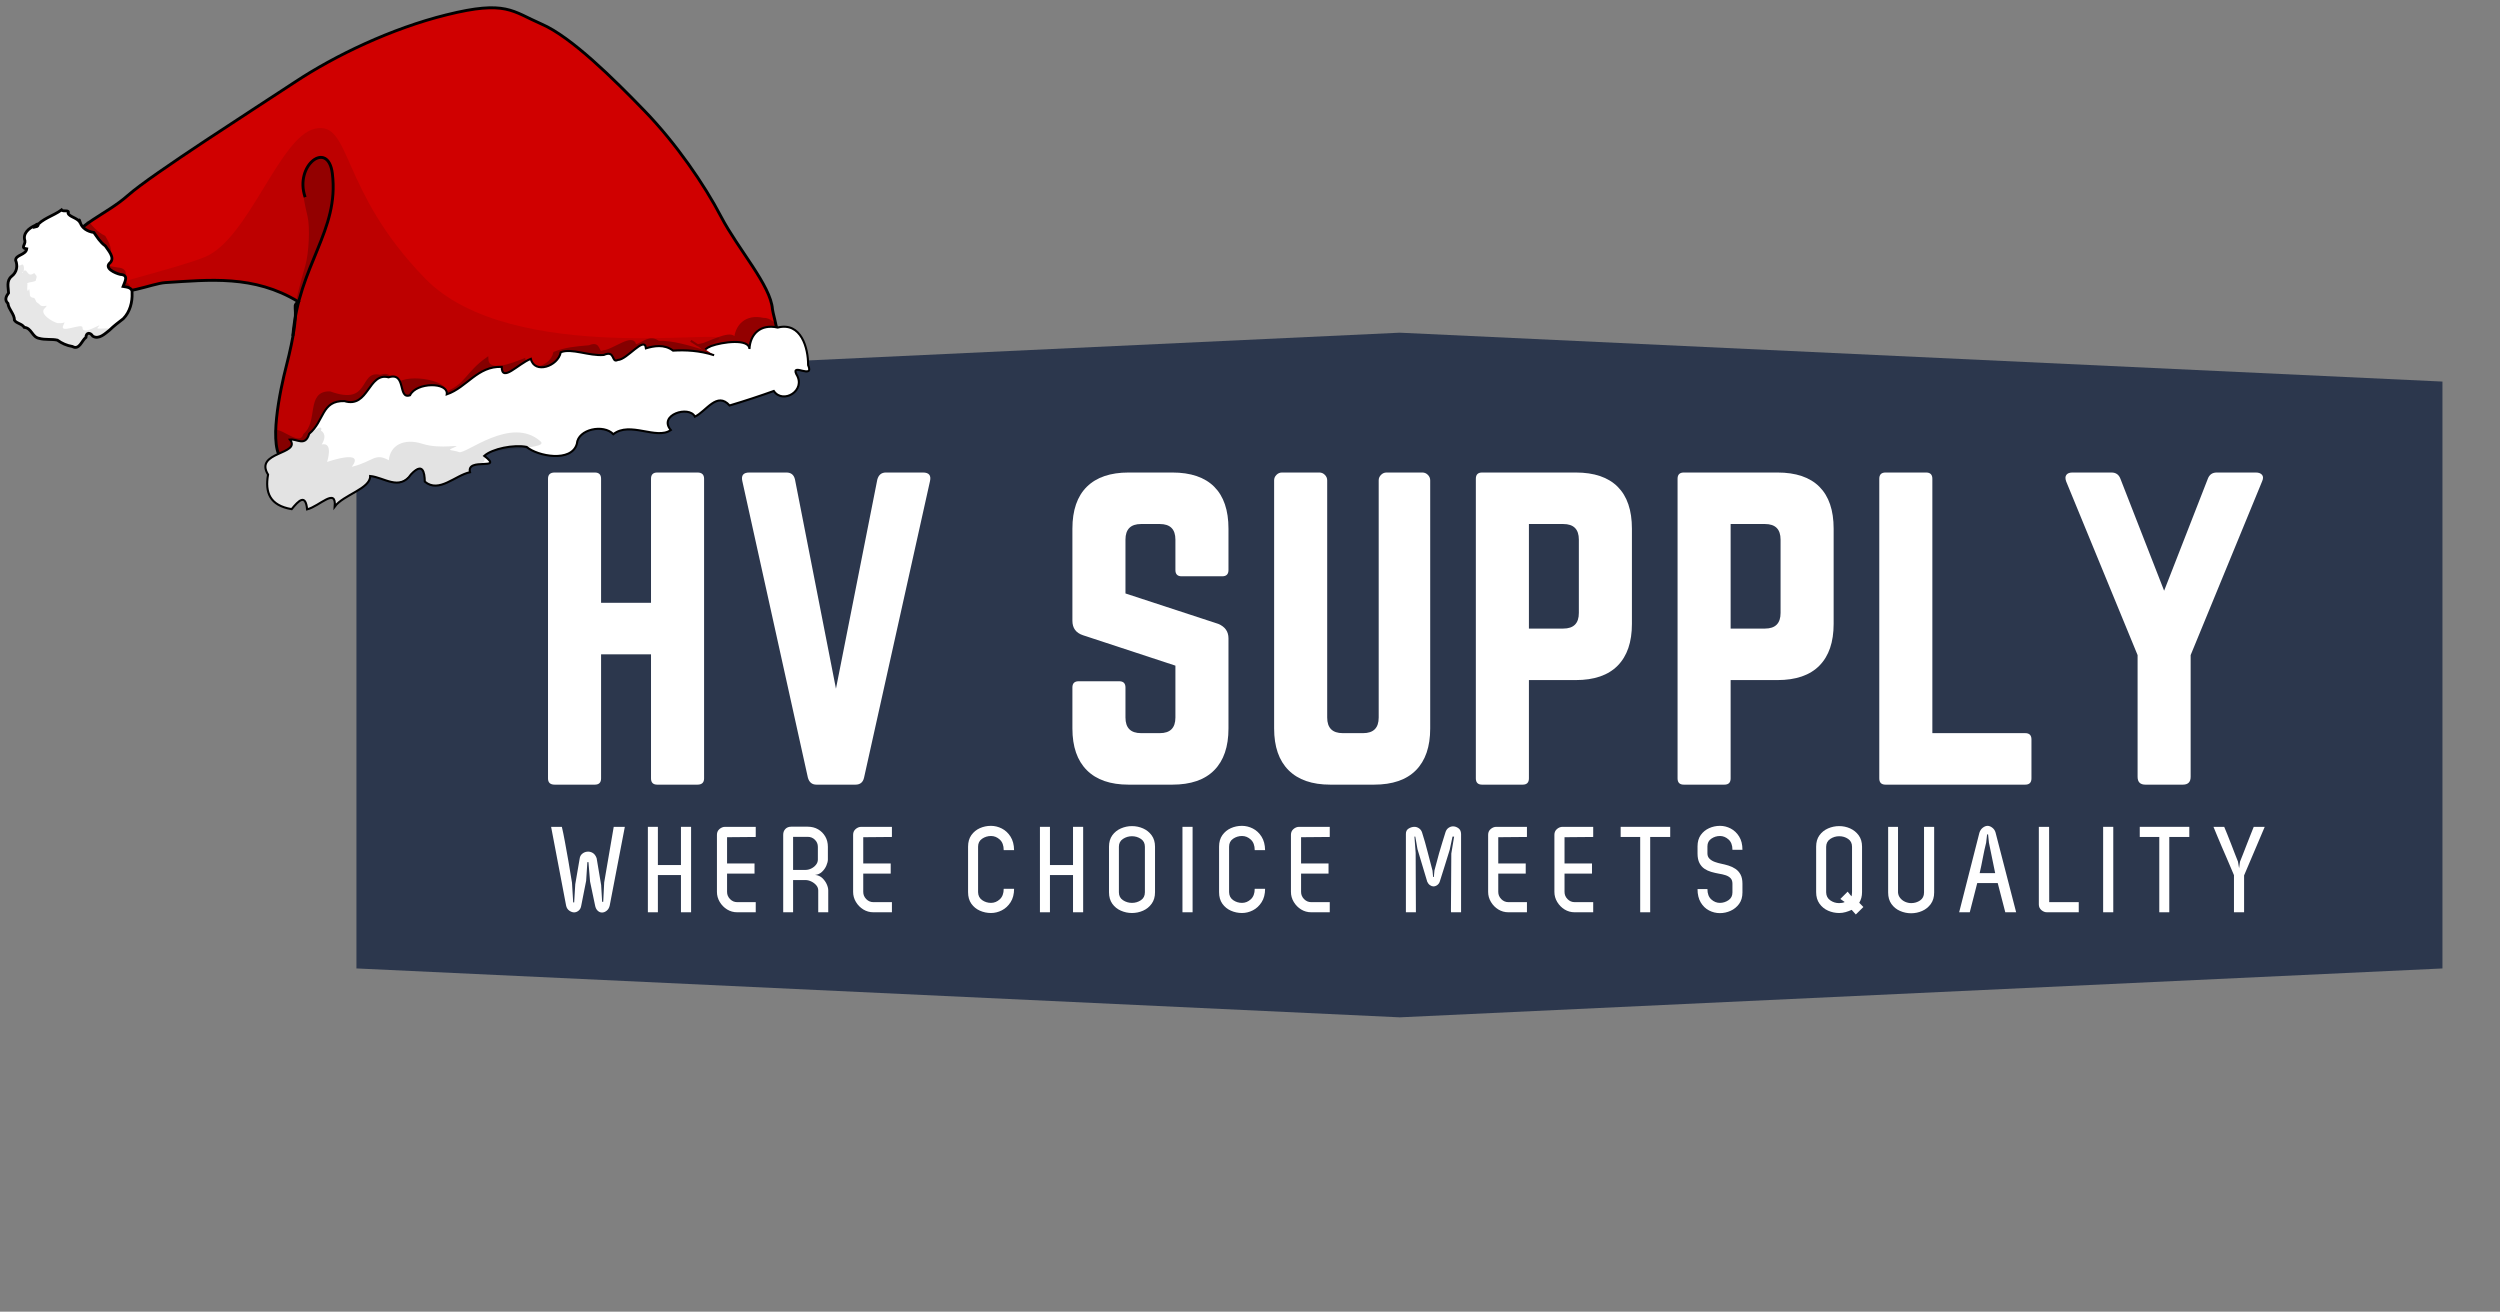
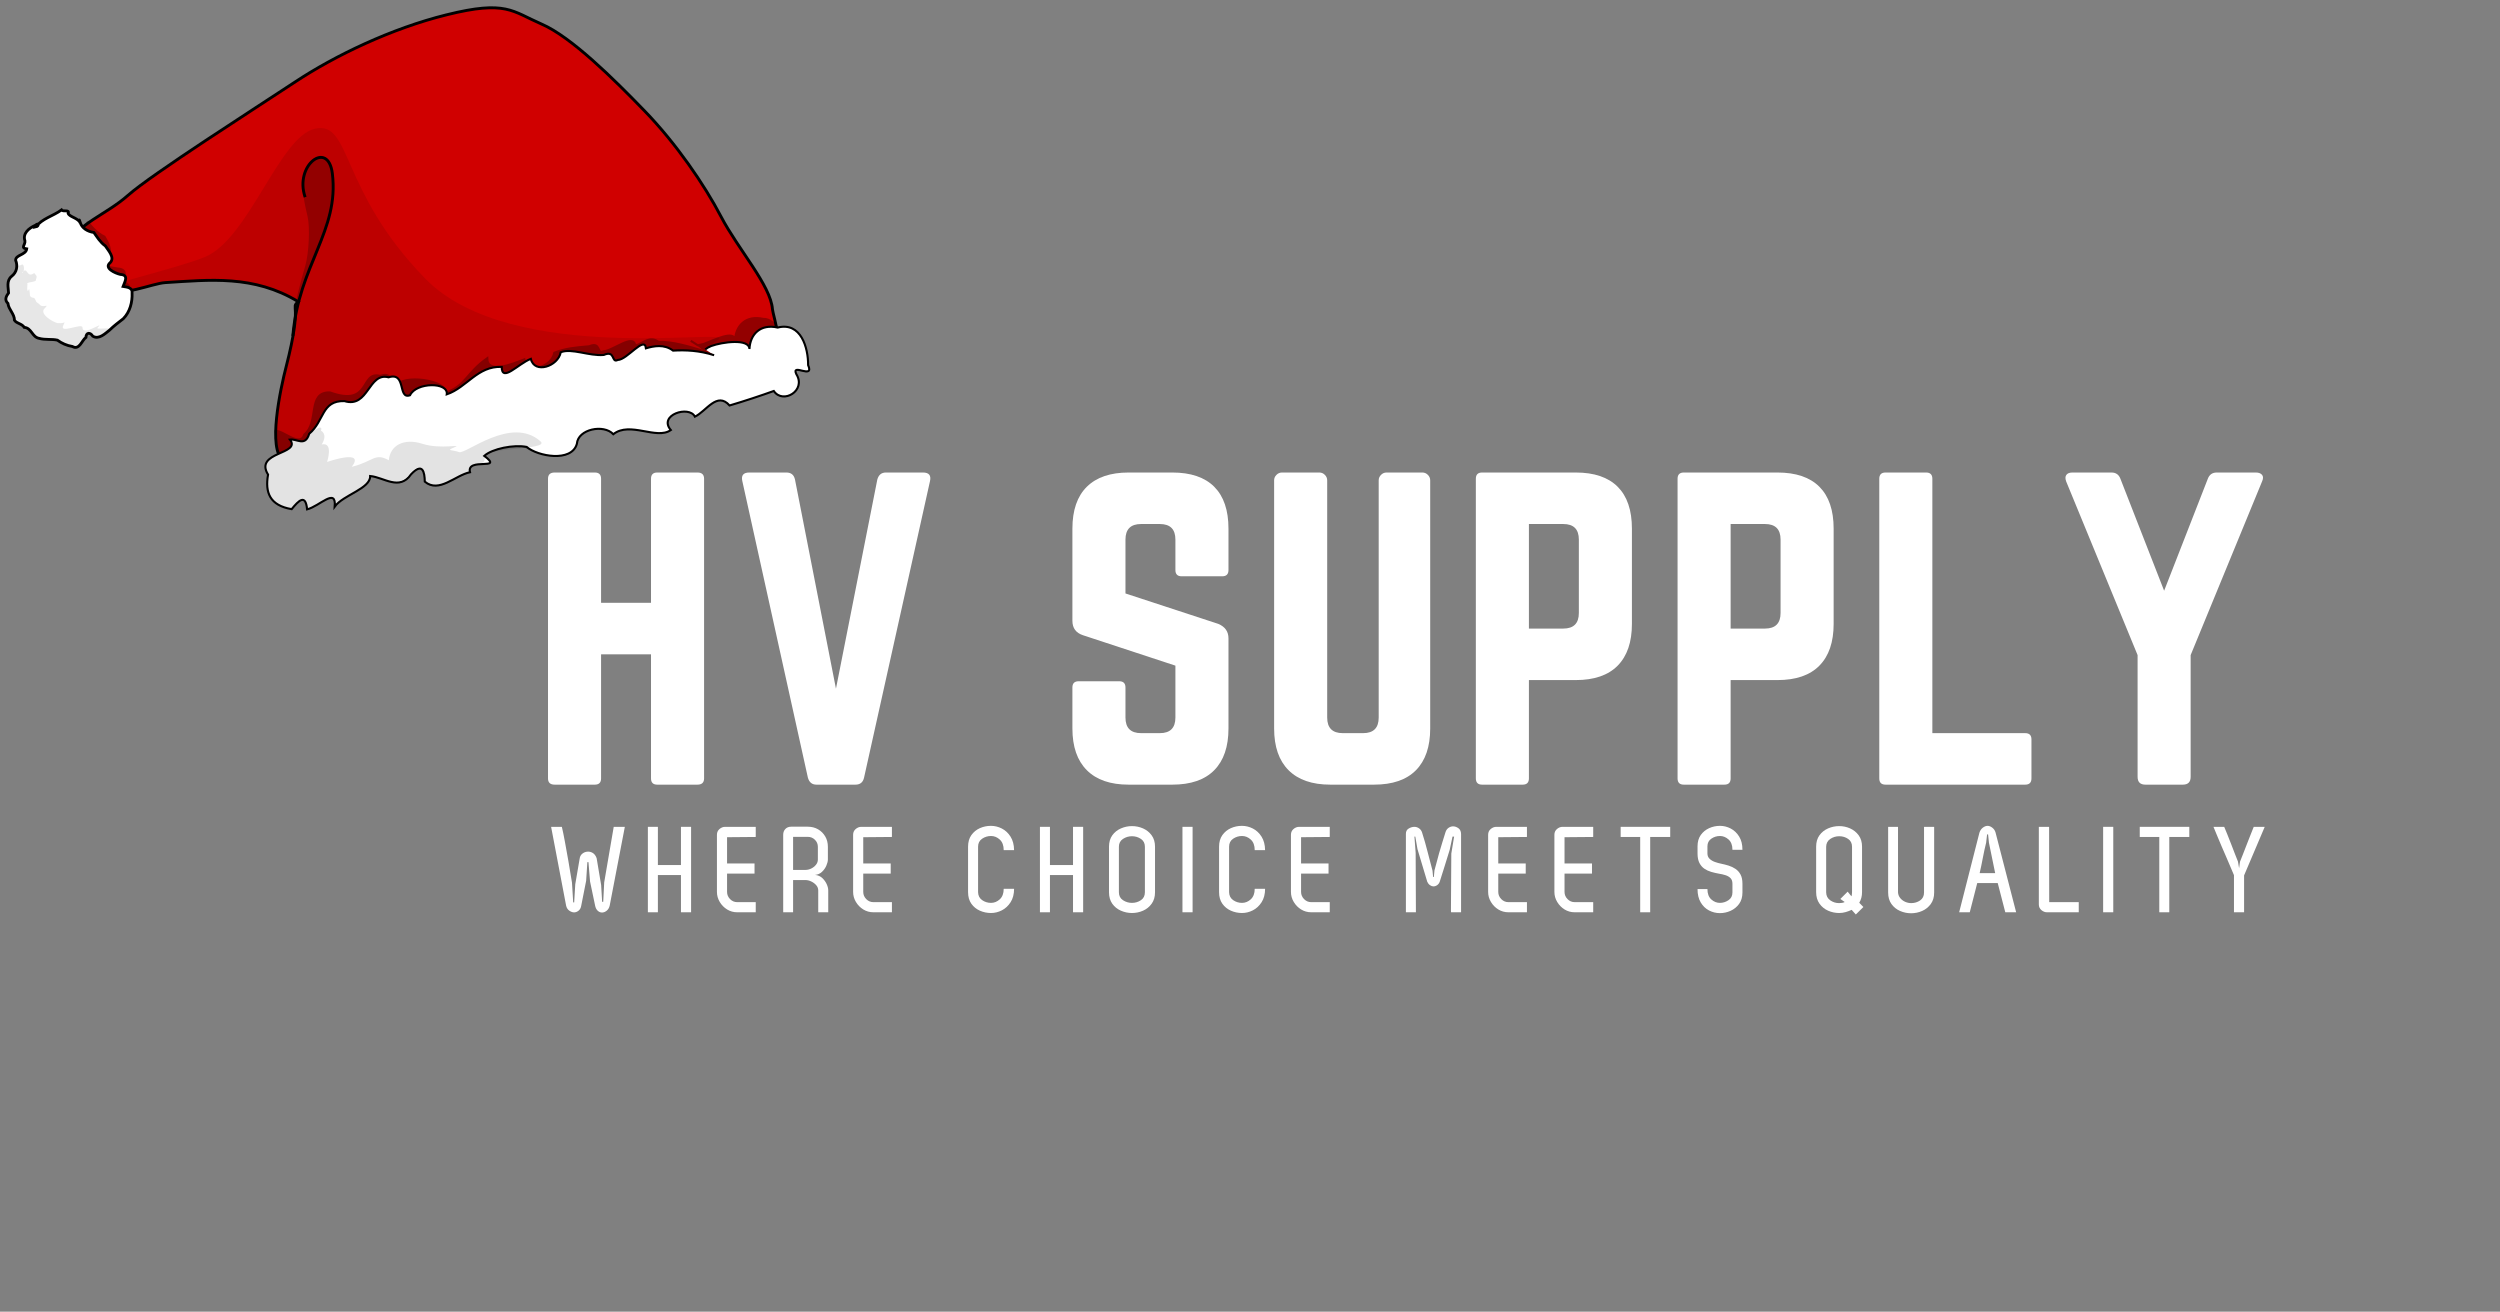
<svg xmlns="http://www.w3.org/2000/svg" width="2695" zoomAndPan="magnify" viewBox="0 0 2021.25 1060.5" height="1414" preserveAspectRatio="xMidYMid meet" version="1.0">
  <rect x="0" y="0" width="2021.25" height="1060.5" fill="#808080" stroke="none" />
  <defs>
    <filter x="0%" y="0%" width="100%" height="100%" id="644c09c00c">
      <feColorMatrix values="0 0 0 0 1 0 0 0 0 1 0 0 0 0 1 0 0 0 1 0" color-interpolation-filters="sRGB" />
    </filter>
    <g />
    <clipPath id="af525f9c4a">
-       <path d="M 288.176 268.98 L 1975 268.98 L 1975 822.512 L 288.176 822.512 Z M 288.176 268.98 " clip-rule="nonzero" />
-     </clipPath>
+       </clipPath>
    <clipPath id="2165dc3c08">
      <path d="M 288.176 308.516 L 1131.656 268.98 L 1975.137 308.516 L 1975.137 782.977 L 1131.656 822.512 L 288.176 782.977 Z M 288.176 308.516 " clip-rule="nonzero" />
    </clipPath>
    <mask id="226bb2605a">
      <g filter="url(#644c09c00c)">
        <rect x="-202.125" width="2425.5" fill="#000000" y="-106.05" height="1272.6" fill-opacity="0.27" />
      </g>
    </mask>
    <clipPath id="88e8108ec4">
      <path d="M 0.52 0 L 62.891 0 L 62.891 67.887 L 0.52 67.887 Z M 0.52 0 " clip-rule="nonzero" />
    </clipPath>
    <clipPath id="2afc60b5f7">
      <rect x="0" width="63" y="0" height="68" />
    </clipPath>
    <mask id="f8000e2a1a">
      <g filter="url(#644c09c00c)">
        <rect x="-202.125" width="2425.5" fill="#000000" y="-106.05" height="1272.6" fill-opacity="0.294" />
      </g>
    </mask>
    <clipPath id="8367e8070c">
      <path d="M 0 0.922 L 432.035 0.922 L 432.035 159.246 L 0 159.246 Z M 0 0.922 " clip-rule="nonzero" />
    </clipPath>
    <clipPath id="7a6be13574">
      <rect x="0" width="433" y="0" height="160" />
    </clipPath>
    <clipPath id="cf16bdff42">
      <path d="M 205 254 L 660.539 254 L 660.539 413.055 L 205 413.055 Z M 205 254 " clip-rule="nonzero" />
    </clipPath>
    <clipPath id="adc7ab991e">
      <path d="M 0.102 156 L 120 156 L 120 294 L 0.102 294 Z M 0.102 156 " clip-rule="nonzero" />
    </clipPath>
  </defs>
  <g clip-path="url(#af525f9c4a)">
    <g clip-path="url(#2165dc3c08)">
      <path fill="#2c374d" d="M 288.176 268.98 L 1974.723 268.98 L 1974.723 822.512 L 288.176 822.512 Z M 288.176 268.98 " fill-opacity="1" fill-rule="nonzero" />
    </g>
  </g>
  <g fill="#ffffff" fill-opacity="1">
    <g transform="translate(427.297, 634.389)">
      <g>
        <path d="M 99.047 -147 L 99.047 -247.312 C 99.047 -250.676 100.727 -252.359 104.094 -252.359 L 136.594 -252.359 C 140.164 -252.359 141.953 -250.676 141.953 -247.312 L 141.953 -5.047 C 141.953 -1.68 140.164 0 136.594 0 L 104.094 0 C 100.727 0 99.047 -1.68 99.047 -5.047 L 99.047 -105.359 L 58.672 -105.359 L 58.672 -5.047 C 58.672 -1.68 56.988 0 53.625 0 L 21.141 0 C 17.555 0 15.766 -1.68 15.766 -5.047 L 15.766 -247.312 C 15.766 -250.676 17.555 -252.359 21.141 -252.359 L 53.625 -252.359 C 56.988 -252.359 58.672 -250.676 58.672 -247.312 L 58.672 -147 Z M 99.047 -147 " />
      </g>
    </g>
  </g>
  <g fill="#ffffff" fill-opacity="1">
    <g transform="translate(590.388, 634.389)">
      <g>
        <path d="M 125.859 -252.359 L 155.828 -252.359 C 160.672 -252.359 162.566 -250.047 161.516 -245.422 L 108.203 -5.672 C 107.359 -1.891 105.047 0 101.266 0 L 69.719 0 C 66.145 0 63.832 -1.891 62.781 -5.672 L 9.781 -245.422 C 8.727 -250.047 10.617 -252.359 15.453 -252.359 L 45.422 -252.359 C 49.211 -252.359 51.523 -250.469 52.359 -246.688 L 85.484 -77.594 L 118.922 -246.688 C 119.973 -250.469 122.285 -252.359 125.859 -252.359 Z M 125.859 -252.359 " />
      </g>
    </g>
  </g>
  <g fill="#ffffff" fill-opacity="1">
    <g transform="translate(767.044, 634.389)">
      <g />
    </g>
  </g>
  <g fill="#ffffff" fill-opacity="1">
    <g transform="translate(851.271, 634.389)">
      <g>
        <path d="M 61.203 -252.359 L 96.531 -252.359 C 111.457 -252.359 122.758 -248.52 130.438 -240.844 C 138.113 -233.164 141.953 -221.863 141.953 -206.938 L 141.953 -173.5 C 141.953 -170.133 140.27 -168.453 136.906 -168.453 L 104.094 -168.453 C 100.727 -168.453 99.047 -170.133 99.047 -173.5 L 99.047 -198.109 C 99.047 -206.516 94.844 -210.719 86.438 -210.719 L 71.297 -210.719 C 62.879 -210.719 58.672 -206.516 58.672 -198.109 L 58.672 -154.578 L 133.75 -129.969 C 139.219 -127.656 141.953 -123.766 141.953 -118.297 L 141.953 -45.422 C 141.953 -30.703 138.113 -19.453 130.438 -11.672 C 122.758 -3.891 111.457 0 96.531 0 L 61.203 0 C 46.473 0 35.219 -3.891 27.438 -11.672 C 19.656 -19.453 15.766 -30.703 15.766 -45.422 L 15.766 -78.547 C 15.766 -81.91 17.445 -83.594 20.812 -83.594 L 53.625 -83.594 C 56.988 -83.594 58.672 -81.91 58.672 -78.547 L 58.672 -54.266 C 58.672 -45.848 62.879 -41.641 71.297 -41.641 L 86.438 -41.641 C 94.844 -41.641 99.047 -45.848 99.047 -54.266 L 99.047 -96.219 L 24.297 -120.812 C 18.609 -122.707 15.766 -126.598 15.766 -132.484 L 15.766 -206.938 C 15.766 -221.863 19.656 -233.164 27.438 -240.844 C 35.219 -248.52 46.473 -252.359 61.203 -252.359 Z M 61.203 -252.359 " />
      </g>
    </g>
  </g>
  <g fill="#ffffff" fill-opacity="1">
    <g transform="translate(1014.363, 634.389)">
      <g>
        <path d="M 106.625 -252.359 L 135.641 -252.359 C 137.328 -252.359 138.801 -251.727 140.062 -250.469 C 141.32 -249.207 141.953 -247.734 141.953 -246.047 L 141.953 -45.422 C 141.953 -30.703 138.113 -19.453 130.438 -11.672 C 122.758 -3.891 111.457 0 96.531 0 L 61.203 0 C 46.473 0 35.219 -3.891 27.438 -11.672 C 19.656 -19.453 15.766 -30.703 15.766 -45.422 L 15.766 -246.047 C 15.766 -247.734 16.395 -249.207 17.656 -250.469 C 18.926 -251.727 20.398 -252.359 22.078 -252.359 L 52.359 -252.359 C 54.047 -252.359 55.52 -251.727 56.781 -250.469 C 58.039 -249.207 58.672 -247.734 58.672 -246.047 L 58.672 -54.266 C 58.672 -45.848 62.879 -41.641 71.297 -41.641 L 87.703 -41.641 C 96.109 -41.641 100.312 -45.848 100.312 -54.266 L 100.312 -246.047 C 100.312 -247.734 100.941 -249.207 102.203 -250.469 C 103.461 -251.727 104.938 -252.359 106.625 -252.359 Z M 106.625 -252.359 " />
      </g>
    </g>
  </g>
  <g fill="#ffffff" fill-opacity="1">
    <g transform="translate(1177.454, 634.389)">
      <g>
        <path d="M 15.766 -5.047 L 15.766 -247.312 C 15.766 -250.676 17.445 -252.359 20.812 -252.359 L 96.531 -252.359 C 111.457 -252.359 122.758 -248.52 130.438 -240.844 C 138.113 -233.164 141.953 -221.863 141.953 -206.938 L 141.953 -129.969 C 141.953 -115.25 138.113 -104 130.438 -96.219 C 122.758 -88.438 111.457 -84.547 96.531 -84.547 L 58.672 -84.547 L 58.672 -5.047 C 58.672 -1.68 56.988 0 53.625 0 L 20.812 0 C 17.445 0 15.766 -1.68 15.766 -5.047 Z M 58.672 -126.188 L 86.438 -126.188 C 94.844 -126.188 99.047 -130.391 99.047 -138.797 L 99.047 -198.109 C 99.047 -206.516 94.844 -210.719 86.438 -210.719 L 58.672 -210.719 Z M 58.672 -126.188 " />
      </g>
    </g>
  </g>
  <g fill="#ffffff" fill-opacity="1">
    <g transform="translate(1340.545, 634.389)">
      <g>
        <path d="M 15.766 -5.047 L 15.766 -247.312 C 15.766 -250.676 17.445 -252.359 20.812 -252.359 L 96.531 -252.359 C 111.457 -252.359 122.758 -248.52 130.438 -240.844 C 138.113 -233.164 141.953 -221.863 141.953 -206.938 L 141.953 -129.969 C 141.953 -115.25 138.113 -104 130.438 -96.219 C 122.758 -88.438 111.457 -84.547 96.531 -84.547 L 58.672 -84.547 L 58.672 -5.047 C 58.672 -1.68 56.988 0 53.625 0 L 20.812 0 C 17.445 0 15.766 -1.68 15.766 -5.047 Z M 58.672 -126.188 L 86.438 -126.188 C 94.844 -126.188 99.047 -130.391 99.047 -138.797 L 99.047 -198.109 C 99.047 -206.516 94.844 -210.719 86.438 -210.719 L 58.672 -210.719 Z M 58.672 -126.188 " />
      </g>
    </g>
  </g>
  <g fill="#ffffff" fill-opacity="1">
    <g transform="translate(1503.637, 634.389)">
      <g>
        <path d="M 58.672 -41.641 L 58.672 -247.312 C 58.672 -250.676 56.988 -252.359 53.625 -252.359 L 20.812 -252.359 C 17.445 -252.359 15.766 -250.676 15.766 -247.312 L 15.766 -5.047 C 15.766 -1.68 17.445 0 20.812 0 L 133.75 0 C 137.113 0 138.797 -1.68 138.797 -5.047 L 138.797 -36.594 C 138.797 -39.957 137.113 -41.641 133.75 -41.641 Z M 58.672 -41.641 " />
      </g>
    </g>
  </g>
  <g fill="#ffffff" fill-opacity="1">
    <g transform="translate(1663.574, 634.389)">
      <g>
        <path d="M 128.703 -252.359 L 160.25 -252.359 C 162.562 -252.359 164.242 -251.727 165.297 -250.469 C 166.348 -249.207 166.348 -247.422 165.297 -245.109 L 107.562 -104.734 L 107.562 -6.312 C 107.562 -2.102 105.461 0 101.266 0 L 70.984 0 C 66.773 0 64.672 -2.102 64.672 -6.312 L 64.672 -104.734 L 6.938 -245.109 C 6.094 -247.422 6.145 -249.207 7.094 -250.469 C 8.039 -251.727 9.672 -252.359 11.984 -252.359 L 43.531 -252.359 C 47.102 -252.359 49.52 -250.676 50.781 -247.312 L 86.125 -156.781 L 121.453 -247.312 C 122.711 -250.676 125.129 -252.359 128.703 -252.359 Z M 128.703 -252.359 " />
      </g>
    </g>
  </g>
  <path stroke-linecap="butt" transform="matrix(2.821, 0, 0, 2.821, -441.217, -126.964)" fill-opacity="1" fill="#d00000" fill-rule="evenodd" stroke-linejoin="miter" d="M 284.411 49.246 C 268.619 53.155 252.432 60.929 241.045 68.453 C 229.658 75.981 199.916 94.944 193.123 100.955 C 186.54 106.781 178.762 108.813 175.359 115.992 C 174.047 118.761 184.26 127.113 186.261 127.98 C 191.454 130.23 199.918 126.24 203.782 126.002 C 216.317 125.229 229.164 123.728 241.861 131.456 C 239.511 133.59 243.242 131.293 238.44 150 C 236.746 156.598 233.046 173.713 237.594 176.979 C 242.111 180.223 244.87 167.575 249.359 169.512 C 249.356 169.515 249.357 169.522 249.356 169.525 C 249.356 169.527 249.355 169.536 249.353 169.539 C 249.355 169.54 249.351 169.55 249.352 169.551 C 249.353 169.552 249.363 169.554 249.366 169.554 C 249.38 169.558 249.409 169.557 249.438 169.552 C 249.446 169.557 249.457 169.554 249.465 169.558 C 249.497 169.572 249.526 169.587 249.558 169.602 L 249.585 169.537 C 251.71 169.043 268.278 162.479 283.401 165.119 C 291.928 166.606 305.526 162.435 313.349 160.26 C 325.755 156.808 343.171 153.69 354.219 153.512 C 362.359 153.381 369.723 149.236 377.552 148.754 C 382.172 148.469 377.888 135.074 377.793 133.659 C 377.334 126.86 367.921 116.411 363.074 107.125 C 358.227 97.839 350.103 86.052 341.156 76.809 C 332.208 67.566 320.138 55.597 311.639 51.914 C 303.14 48.231 301.55 45.003 284.411 49.245 Z M 284.411 49.246 " stroke="#000000" stroke-width="0.833" stroke-opacity="1" stroke-miterlimit="4" />
  <path fill="#0e0000" d="M 254.762 104.035 C 225.852 110.336 201.094 193.43 165.465 207.875 C 142.16 217.324 78.656 231.68 84.301 234.125 C 98.953 240.477 122.836 229.215 133.734 228.543 C 169.105 226.363 205.352 222.129 241.176 243.934 C 234.547 249.953 245.074 243.473 231.523 296.254 C 226.746 314.867 216.305 363.156 229.133 372.371 C 241.879 381.523 249.664 345.84 262.332 351.305 C 262.324 351.312 262.328 351.332 262.324 351.34 C 262.32 351.348 262.316 351.371 262.316 351.379 C 262.316 351.383 262.309 351.41 262.309 351.418 C 262.312 351.418 262.344 351.422 262.348 351.422 C 262.387 351.434 262.473 351.43 262.555 351.418 C 262.578 351.43 262.609 351.422 262.633 351.434 C 262.723 351.473 262.805 351.52 262.895 351.559 L 262.969 351.375 C 268.965 349.98 315.707 331.461 358.383 338.91 C 382.438 343.105 420.805 331.34 442.879 325.199 C 477.883 315.461 527.02 306.664 558.191 306.16 C 581.156 305.793 601.934 294.102 624.027 292.738 C 637.062 291.934 543.027 299.184 580.504 274.805 C 597.129 263.992 414.043 297.344 343.754 225.215 C 274.152 153.793 284.367 97.59 254.762 104.035 Z M 254.762 104.035 " fill-opacity="0.101" fill-rule="evenodd" />
  <g mask="url(#226bb2605a)">
    <g transform="matrix(1, 0, 0, 1, 49, 172)">
      <g clip-path="url(#2afc60b5f7)">
        <path fill="#000000" d="M 7.523 19.434 C 13.152 22.789 50.965 65.801 55.434 62.789 C 55.973 58.039 51.562 56.172 48.461 55.629 C 52.613 50.879 53.395 45.918 46.188 45.488 C 38.195 44.223 29.473 43.332 38.051 35.602 C 42.012 31.266 37.785 23.574 35.352 19.66 C 28.965 16.555 24.148 10.941 21.531 7.121 " fill-opacity="1" fill-rule="evenodd" />
        <g clip-path="url(#88e8108ec4)">
          <path stroke-linecap="butt" transform="matrix(2.821, 0, 0, 2.821, -490.217, -298.964)" fill="none" stroke-linejoin="miter" d="M 176.41 112.85 C 178.405 114.039 191.807 129.284 193.391 128.217 C 193.582 126.533 192.019 125.871 190.919 125.679 C 192.391 123.995 192.668 122.237 190.114 122.085 C 187.281 121.636 184.19 121.321 187.23 118.581 C 188.634 117.044 187.136 114.318 186.273 112.93 C 184.01 111.83 182.302 109.84 181.375 108.486 " stroke="#000000" stroke-width="0.83" stroke-opacity="1" stroke-miterlimit="4" />
        </g>
      </g>
    </g>
  </g>
  <g mask="url(#f8000e2a1a)">
    <g transform="matrix(1, 0, 0, 1, 216, 250)">
      <g clip-path="url(#7a6be13574)">
        <path fill="#000000" d="M 353.723 34.059 C 341.91 30.293 327.086 25.941 316.641 26.52 C 309.465 21.07 303.957 27.785 297.742 29.574 C 296.699 19.082 279.488 34.012 271.91 34.098 C 266.527 36.875 270.238 25.828 260.598 30.031 C 248.617 31.047 241.203 31.789 232.312 35.25 C 230.18 46.676 210.988 53.109 208.117 40.59 C 197.656 44.684 178.199 52.625 178.074 39.672 C 161.324 51.355 160.789 61.914 144.438 67.555 C 145.887 57.441 108.969 52 103.938 62.613 C 93.805 66.281 106.043 49.324 91.402 53.984 C 74.91 49.672 84.512 79.559 50.887 67.34 C 32.164 66.797 42.531 91.18 30.176 101.395 C 26.887 112.133 12.602 97.652 6.824 98.457 C 8.168 115.461 12.227 109.695 7.961 121.266 C 5.418 135.762 2.016 143.02 19.746 146.039 C 25.488 139.047 19.457 142.004 20.742 154.902 C 30.98 152.223 44.441 136.879 43.059 152.648 C 50.008 143.133 72 138.172 71.727 127.926 C 82.859 128.977 95.355 140.156 104.754 126.566 C 114.188 116.523 127.75 111.867 127.895 119.621 C 139.363 129.258 140.512 127.305 152.434 124.852 C 149.363 112.43 180.34 124 163.984 111.633 C 170.48 105.781 188.062 102.363 198.223 104.395 C 207.215 116.164 234.605 117.141 238.863 101.902 C 239.758 89.922 260.559 85.82 268.336 94.105 C 281.859 83.441 303.191 98.938 314.832 90.766 C 304.371 78.555 329.617 70.574 334.328 79.938 C 343.594 75.465 352.211 59.371 362.344 70.895 C 374 67.477 388.227 62.73 398.086 59.168 C 405.488 70.141 424.641 58.855 416.336 45.578 C 411.844 36.094 431.098 50.246 425.855 38.215 C 419.895 25.27 411.52 7.281 401.258 7.879 C 387.285 4.738 379 13.219 378.422 25.219 C 378.246 16.461 361.738 24.996 353.078 28.172 L 348.332 29.188 L 342.66 25.59 " fill-opacity="1" fill-rule="evenodd" />
        <g clip-path="url(#8367e8070c)">
          <path stroke-linecap="butt" transform="matrix(2.821, 0, 0, 2.821, -657.217, -376.964)" fill="none" stroke-linejoin="miter" d="M 358.299 145.679 C 354.113 144.345 348.859 142.802 345.157 143.007 C 342.613 141.076 340.661 143.456 338.459 144.09 C 338.089 140.371 331.989 145.663 329.303 145.693 C 327.395 146.678 328.711 142.762 325.294 144.252 C 321.048 144.612 318.42 144.875 315.269 146.102 C 314.513 150.151 307.711 152.432 306.694 147.994 C 302.986 149.445 296.09 152.26 296.046 147.669 C 290.109 151.81 289.919 155.552 284.124 157.552 C 284.638 153.967 271.553 152.038 269.77 155.8 C 266.179 157.1 270.516 151.09 265.327 152.742 C 259.482 151.213 262.885 161.806 250.968 157.475 C 244.332 157.283 248.006 165.925 243.627 169.545 C 242.461 173.351 237.398 168.219 235.351 168.504 C 235.827 174.531 237.266 172.488 235.754 176.588 C 234.852 181.726 233.647 184.299 239.931 185.369 C 241.966 182.891 239.828 183.939 240.284 188.51 C 243.912 187.561 248.683 182.122 248.193 187.711 C 250.656 184.339 258.451 182.581 258.354 178.949 C 262.299 179.321 266.728 183.284 270.059 178.467 C 273.403 174.908 278.21 173.257 278.261 176.006 C 282.326 179.421 282.733 178.729 286.958 177.859 C 285.87 173.457 296.849 177.558 291.052 173.174 C 293.354 171.1 299.586 169.889 303.187 170.609 C 306.374 174.78 316.082 175.126 317.591 169.725 C 317.908 165.479 325.28 164.025 328.036 166.962 C 332.829 163.182 340.39 168.675 344.516 165.778 C 340.808 161.45 349.756 158.622 351.425 161.94 C 354.709 160.355 357.764 154.651 361.355 158.735 C 365.486 157.524 370.528 155.842 374.023 154.579 C 376.646 158.468 383.434 154.468 380.491 149.762 C 378.899 146.401 385.723 151.417 383.865 147.153 C 381.752 142.564 378.784 136.189 375.147 136.401 C 370.195 135.287 367.258 138.293 367.053 142.546 C 366.991 139.442 361.14 142.467 358.071 143.593 L 356.389 143.953 L 354.379 142.678 " stroke="#000000" stroke-width="0.601" stroke-opacity="1" stroke-miterlimit="4" />
        </g>
      </g>
    </g>
  </g>
  <path fill="#ffffff" d="M 577.539 287.25 C 565.727 283.48 554.777 282.949 544.332 283.531 C 537.156 278.082 528.641 279.867 522.426 281.656 C 521.383 271.16 507.184 291.023 499.602 291.109 C 494.219 293.887 497.93 282.836 488.293 287.039 C 476.309 288.059 462.418 281.375 453.527 284.836 C 451.391 296.262 432.203 302.699 429.332 290.176 C 418.867 294.27 405.895 309.637 405.766 296.684 C 386.129 295.91 377.719 313.273 361.363 318.91 C 362.812 308.797 336.66 309.012 331.629 319.625 C 321.496 323.293 328.934 300.461 314.293 305.125 C 297.805 300.812 298.254 330.359 278.578 324.352 C 259.859 323.809 262.473 340.547 250.117 350.758 C 246.824 361.5 240.297 354.664 234.516 355.465 C 244.027 367.605 205.352 365.078 216.832 383.801 C 214.289 398.293 218.18 408.711 235.91 411.73 C 241.652 404.738 247.152 399.012 248.434 411.914 C 258.676 409.23 272.133 393.891 270.754 409.656 C 277.699 400.141 299.695 395.184 299.418 384.934 C 310.551 385.984 323.047 397.168 332.445 383.574 C 341.883 373.535 343.441 381.727 343.582 389.48 C 355.051 399.117 368.203 384.312 380.129 381.863 C 377.059 369.441 408.035 381.008 391.676 368.641 C 398.176 362.789 415.758 359.371 425.918 361.406 C 434.836 369.012 462.301 374.148 466.559 358.914 C 467.453 346.93 488.254 342.832 496.031 351.117 C 509.555 340.453 530.887 355.949 542.523 347.773 C 532.062 335.562 557.309 327.586 562.023 336.945 C 571.289 332.473 579.906 316.383 590.039 327.902 C 601.691 324.488 615.922 319.738 625.781 316.18 C 633.18 327.148 652.336 315.863 644.031 302.586 C 639.539 293.105 658.793 307.258 653.551 295.223 C 653.668 281.453 647.902 260.148 628.953 264.887 C 614.98 261.75 606.695 270.227 606.117 282.227 C 605.938 273.473 583.879 276.633 575.219 279.809 L 572.383 281.156 L 570.355 282.602 " fill-opacity="1" fill-rule="evenodd" />
  <g clip-path="url(#cf16bdff42)">
    <path stroke-linecap="butt" transform="matrix(2.821, 0, 0, 2.821, -441.217, -126.964)" fill="none" stroke-linejoin="miter" d="M 361.07 146.811 C 356.883 145.475 353.002 145.286 349.3 145.493 C 346.757 143.561 343.739 144.194 341.536 144.828 C 341.167 141.108 336.134 148.148 333.447 148.178 C 331.539 149.163 332.854 145.246 329.439 146.736 C 325.191 147.097 320.268 144.728 317.117 145.955 C 316.36 150.005 309.559 152.286 308.542 147.848 C 304.833 149.299 300.235 154.745 300.189 150.154 C 293.23 149.88 290.249 156.034 284.452 158.032 C 284.966 154.447 275.697 154.524 273.914 158.285 C 270.322 159.585 272.958 151.493 267.769 153.146 C 261.926 151.618 262.085 162.09 255.111 159.961 C 248.477 159.768 249.403 165.701 245.024 169.32 C 243.857 173.127 241.544 170.704 239.495 170.988 C 242.866 175.291 229.158 174.395 233.227 181.031 C 232.326 186.168 233.705 189.86 239.989 190.93 C 242.024 188.452 243.973 186.423 244.427 190.996 C 248.057 190.044 252.827 184.607 252.338 190.195 C 254.8 186.823 262.596 185.066 262.497 181.433 C 266.443 181.805 270.872 185.769 274.203 180.951 C 277.548 177.393 278.1 180.296 278.15 183.044 C 282.215 186.46 286.876 181.213 291.103 180.345 C 290.015 175.942 300.994 180.041 295.196 175.658 C 297.499 173.584 303.731 172.373 307.332 173.094 C 310.492 175.79 320.227 177.61 321.736 172.211 C 322.053 167.963 329.425 166.511 332.181 169.447 C 336.974 165.667 344.535 171.16 348.659 168.262 C 344.952 163.934 353.9 161.107 355.571 164.424 C 358.854 162.839 361.909 157.136 365.5 161.219 C 369.63 160.009 374.673 158.325 378.168 157.064 C 380.79 160.952 387.579 156.952 384.636 152.246 C 383.044 148.886 389.868 153.902 388.01 149.636 C 388.051 144.756 386.008 137.205 379.292 138.884 C 374.34 137.773 371.403 140.777 371.198 145.03 C 371.135 141.927 363.317 143.048 360.247 144.173 L 359.242 144.651 L 358.524 145.163 " stroke="#000000" stroke-width="0.601" stroke-opacity="1" stroke-miterlimit="4" />
  </g>
  <path stroke-linecap="butt" transform="matrix(2.821, 0, 0, 2.821, -441.217, -126.964)" fill="none" stroke-linejoin="miter" d="M 240.329 141.28 C 242.095 120.637 253.696 111.234 251.654 94.723 C 250.447 84.964 240.676 92.361 243.86 101.517 " stroke="#000000" stroke-width="0.833" stroke-opacity="1" stroke-miterlimit="4" />
  <path fill="#000000" d="M 250.051 351.125 C 246.758 361.867 240.23 355.027 234.449 355.832 C 243.961 367.973 205.285 365.445 216.766 384.164 C 214.223 398.66 218.113 409.078 235.844 412.098 C 241.586 405.105 247.082 399.379 248.367 412.277 C 258.605 409.598 272.066 394.254 270.684 410.023 C 277.633 400.508 299.629 395.547 299.352 385.301 C 310.484 386.352 322.445 395.781 331.844 382.188 C 341.277 372.148 343.371 382.094 343.512 389.848 C 354.984 399.48 368.133 384.68 380.059 382.227 C 376.988 369.805 394.117 380.023 391.605 369.008 C 389.961 361.793 444.953 363.93 437.043 356.871 C 413.41 335.789 376.488 367.555 371.148 365.527 C 365.809 363.5 359.906 364.73 367.367 361.652 C 374.828 358.57 356.676 363.637 341.559 358.809 C 326.441 353.977 315.375 360.082 314.363 372.129 C 302.977 365.762 302.16 372.996 284.418 377.43 C 295.723 362.57 264.441 373.484 264.441 373.484 C 264.441 373.484 269.891 357.188 260.098 359.34 C 265.363 350.832 259.52 348.215 259.52 348.215 C 259.52 348.215 262.402 340.91 250.047 351.125 Z M 250.051 351.125 " fill-opacity="0.112" fill-rule="evenodd" />
  <path fill="#ffffff" d="M 64.48 179.469 C 62.414 176.164 55.984 175.254 55.156 172.449 C 56.594 169.195 50.941 171.559 49.828 169.766 C 43.176 174.664 33.996 176.781 29.066 183.516 C 31.688 183 31.684 179.555 28.82 182.098 C 23.426 184.504 18.215 188.738 20.242 194.777 C 20.734 197.875 16.395 200.543 21.691 201.277 C 21 206.238 12.723 206.027 12.719 210.406 C 14.551 215.184 13.746 220.16 9.387 223.512 C 5.078 227.137 6.855 232.469 7.012 236.871 C 4.844 239.816 3.625 242.555 6.48 245.359 C 7.086 250.422 11.754 253.77 11.789 259.035 C 13.758 261.793 17.699 261.621 19.711 264.742 C 25.598 265.191 26.027 272.578 31.633 273.602 C 36.445 275.016 42.141 274.035 46.48 275.07 C 50.039 277.664 54.121 279.473 58.602 280.199 C 64.23 283.422 66.145 275.402 69.551 272.82 C 69.727 268.781 72.953 268.469 75.113 271.867 C 80.031 274.867 85.125 269.703 88.652 266.973 C 92.098 263.594 95.965 260.668 99.801 257.707 C 105.25 252.176 107.184 244.262 106.879 236.98 C 107.418 232.418 102.703 232.168 99.598 231.645 C 101 227.82 104.535 222.32 97.328 221.91 C 93.195 220.938 83.824 216.785 89.191 212.41 C 93.152 208.246 87.699 202.645 85.27 198.887 C 81.055 195.871 78.609 191.672 75.992 188.008 C 70.922 187.281 66.168 184.508 64.875 179.672 C 63.523 175.832 64.5 178.676 64.93 180.547 " fill-opacity="1" fill-rule="evenodd" />
  <g clip-path="url(#adc7ab991e)">
    <path stroke-linecap="butt" transform="matrix(2.821, 0, 0, 2.821, -441.217, -126.964)" fill="none" stroke-linejoin="miter" d="M 179.23 108.609 C 178.498 107.438 176.219 107.116 175.926 106.122 C 176.435 104.968 174.432 105.806 174.037 105.17 C 171.68 106.907 168.426 107.657 166.679 110.044 C 167.608 109.861 167.606 108.64 166.592 109.541 C 164.68 110.394 162.833 111.895 163.551 114.035 C 163.726 115.133 162.188 116.079 164.065 116.339 C 163.82 118.097 160.886 118.023 160.885 119.575 C 161.534 121.268 161.249 123.032 159.704 124.22 C 158.177 125.505 158.807 127.394 158.862 128.955 C 158.094 129.999 157.662 130.969 158.674 131.963 C 158.888 133.758 160.543 134.944 160.555 136.81 C 161.253 137.788 162.65 137.727 163.363 138.833 C 165.449 138.992 165.602 141.61 167.588 141.973 C 169.294 142.474 171.313 142.127 172.851 142.494 C 174.112 143.413 175.559 144.054 177.147 144.312 C 179.142 145.454 179.82 142.611 181.027 141.696 C 181.09 140.265 182.233 140.154 182.999 141.358 C 184.742 142.422 186.547 140.591 187.797 139.624 C 189.018 138.426 190.389 137.389 191.749 136.34 C 193.68 134.379 194.365 131.574 194.257 128.993 C 194.448 127.376 192.777 127.288 191.677 127.102 C 192.174 125.747 193.427 123.797 190.872 123.652 C 189.408 123.307 186.086 121.836 187.988 120.285 C 189.392 118.809 187.46 116.824 186.598 115.492 C 185.105 114.423 184.238 112.935 183.31 111.636 C 181.513 111.378 179.828 110.395 179.37 108.681 C 178.891 107.32 179.237 108.328 179.39 108.992 " stroke="#000000" stroke-width="0.814" stroke-opacity="1" stroke-miterlimit="4" />
  </g>
  <path fill="#000000" d="M 22.41 230.227 C 19.871 227.422 29.898 228.742 29.07 225.941 C 30.508 222.684 28.785 222.547 27.672 220.758 C 21.023 225.652 22.59 214.055 17.66 220.789 C 20.281 220.273 19.852 211.758 16.988 214.301 C 11.594 216.711 12.738 206.02 12.73 210.398 C 14.562 215.176 13.758 220.152 9.402 223.504 C 5.09 227.129 6.867 232.461 7.023 236.863 C 4.855 239.809 3.637 242.547 6.492 245.355 C 7.098 250.414 11.766 253.762 11.801 259.027 C 13.77 261.785 17.711 261.617 19.727 264.734 C 25.609 265.184 26.039 272.57 31.645 273.594 C 36.457 275.008 42.156 274.027 46.492 275.062 C 50.051 277.656 54.133 279.465 58.613 280.195 C 64.242 283.418 66.156 275.395 69.562 272.812 C 69.738 268.773 72.965 268.461 75.125 271.859 C 80.043 274.859 85.137 269.695 88.664 266.965 C 92.109 263.586 75.43 267.477 79.266 264.516 C 84.715 258.984 66.977 272.234 66.672 264.953 C 67.211 260.395 47.055 270.758 51.324 262.738 C 52.727 258.914 53.762 261.672 46.551 261.262 C 42.418 260.293 31.008 253.43 36.375 249.055 C 40.336 244.891 34.246 249.707 31.816 245.945 C 27.602 242.93 30.293 244.59 27.676 240.926 C 22.605 240.199 24.832 238.336 23.539 233.496 C 21.348 239.172 21.984 228.355 22.41 230.227 Z M 22.41 230.227 " fill-opacity="0.096" fill-rule="evenodd" />
  <path fill="#000000" d="M 240.031 245.238 C 240.031 245.238 260.875 197.453 265.883 178.387 C 270.566 160.551 269.961 133.324 262.945 128.285 C 255.926 123.246 246.695 131.961 245.723 142.281 C 244.75 152.602 243.938 155.203 248.648 174.887 C 250.781 183.812 249.715 204.965 246.812 214.949 C 243.91 224.934 237.574 247.668 240.031 245.238 Z M 240.031 245.238 " fill-opacity="0.223" fill-rule="evenodd" />
  <g fill="#ffffff" fill-opacity="1">
    <g transform="translate(446.853, 737.574)">
      <g>
        <path d="M 23.094 -5.422 C 22.832 -3.648 22.125 -2.285 20.969 -1.328 C 19.82 -0.379 18.586 0.094 17.266 0.094 C 16.086 0.094 14.82 -0.363 13.469 -1.281 C 12.125 -2.207 11.254 -3.555 10.859 -5.328 L -1.281 -69.078 L 7.406 -69.078 C 8.188 -65.785 9.02 -61.723 9.906 -56.891 C 10.801 -52.055 11.742 -46.812 12.734 -41.156 C 13.723 -35.5 14.676 -29.773 15.594 -23.984 L 16.578 -8 L 17.375 -8 L 18.25 -22.703 L 21.812 -43.422 C 22.008 -45.004 22.68 -46.285 23.828 -47.266 C 24.984 -48.254 26.332 -48.832 27.875 -49 C 29.426 -49.164 30.906 -48.836 32.312 -48.016 C 33.727 -47.191 34.801 -45.758 35.531 -43.719 L 39.172 -22 L 39.969 -8.484 L 40.859 -8.484 L 41.641 -24.172 L 49.344 -69.078 L 58.328 -69.078 L 46.094 -5.422 C 45.695 -3.648 44.891 -2.27 43.672 -1.281 C 42.453 -0.289 41.188 0.203 39.875 0.203 C 38.551 0.203 37.363 -0.305 36.312 -1.328 C 35.258 -2.348 34.57 -3.781 34.25 -5.625 L 30.203 -24.875 L 28.922 -40.562 L 28.031 -40.562 L 27.047 -25.469 Z M 23.094 -5.422 " />
      </g>
    </g>
  </g>
  <g fill="#ffffff" fill-opacity="1">
    <g transform="translate(523.804, 737.574)">
      <g>
        <path d="M 26.75 0 L 26.75 -30.094 L 8.094 -30.094 L 8.094 0 L 0 0 L 0 -69.078 L 8.094 -69.078 L 8.094 -38.188 L 26.75 -38.188 L 26.75 -69.078 L 34.938 -69.078 L 34.938 0 Z M 26.75 0 " />
      </g>
    </g>
  </g>
  <g fill="#ffffff" fill-opacity="1">
    <g transform="translate(579.644, 737.574)">
      <g>
        <path d="M 31.375 -60.891 L 8.188 -60.688 L 8.188 -39.469 L 30.391 -39.469 L 30.391 -31.281 L 8.188 -31.281 L 8.188 -16.484 C 8.188 -14.242 8.992 -12.301 10.609 -10.656 C 12.223 -9.008 14.145 -8.188 16.375 -8.188 L 31.375 -8.188 L 31.375 0 L 16.375 0 C 13.414 0 10.703 -0.754 8.234 -2.266 C 5.773 -3.785 3.785 -5.812 2.266 -8.344 C 0.754 -10.875 0 -13.586 0 -16.484 L 0 -62.672 C 0 -64.578 0.688 -66.117 2.062 -67.297 C 3.445 -68.484 4.961 -69.078 6.609 -69.078 L 31.375 -69.078 Z M 31.375 -60.891 " />
      </g>
    </g>
  </g>
  <g fill="#ffffff" fill-opacity="1">
    <g transform="translate(633.215, 737.574)">
      <g>
        <path d="M 0 -62.672 C 0 -64.578 0.586 -66.141 1.766 -67.359 C 2.953 -68.578 4.504 -69.188 6.422 -69.188 L 19.844 -69.188 C 23 -69.188 25.789 -68.477 28.219 -67.062 C 30.656 -65.645 32.582 -63.719 34 -61.281 C 35.414 -58.852 36.125 -56.055 36.125 -52.891 L 36.125 -42.641 C 36.125 -41.254 35.711 -39.609 34.891 -37.703 C 34.066 -35.797 32.879 -34.117 31.328 -32.672 C 29.785 -31.223 27.926 -30.398 25.75 -30.203 C 28.062 -30.004 30.004 -29.164 31.578 -27.688 C 33.16 -26.207 34.363 -24.547 35.188 -22.703 C 36.008 -20.859 36.422 -19.18 36.422 -17.672 L 36.422 0 L 28.328 0 L 28.328 -17.672 C 28.328 -19.242 27.781 -20.656 26.688 -21.906 C 25.602 -23.156 24.27 -24.156 22.688 -24.906 C 21.113 -25.664 19.57 -26.047 18.062 -26.047 L 8 -26.047 L 8 0 L 0 0 Z M 8 -60.984 L 8 -34.25 L 18.062 -34.25 C 19.57 -34.25 21.082 -34.609 22.594 -35.328 C 24.113 -36.055 25.398 -37.062 26.453 -38.344 C 27.504 -39.625 28.031 -41.055 28.031 -42.641 L 28.031 -52.891 C 28.031 -55.129 27.238 -57.035 25.656 -58.609 C 24.082 -60.191 22.145 -60.984 19.844 -60.984 Z M 8 -60.984 " />
      </g>
    </g>
  </g>
  <g fill="#ffffff" fill-opacity="1">
    <g transform="translate(689.745, 737.574)">
      <g>
        <path d="M 31.375 -60.891 L 8.188 -60.688 L 8.188 -39.469 L 30.391 -39.469 L 30.391 -31.281 L 8.188 -31.281 L 8.188 -16.484 C 8.188 -14.242 8.992 -12.301 10.609 -10.656 C 12.223 -9.008 14.145 -8.188 16.375 -8.188 L 31.375 -8.188 L 31.375 0 L 16.375 0 C 13.414 0 10.703 -0.754 8.234 -2.266 C 5.773 -3.785 3.785 -5.812 2.266 -8.344 C 0.754 -10.875 0 -13.586 0 -16.484 L 0 -62.672 C 0 -64.578 0.688 -66.117 2.062 -67.297 C 3.445 -68.484 4.961 -69.078 6.609 -69.078 L 31.375 -69.078 Z M 31.375 -60.891 " />
      </g>
    </g>
  </g>
  <g fill="#ffffff" fill-opacity="1">
    <g transform="translate(743.316, 737.574)">
      <g />
    </g>
  </g>
  <g fill="#ffffff" fill-opacity="1">
    <g transform="translate(782.682, 737.574)">
      <g>
        <path d="M 37.203 -18.953 C 37.203 -14.672 36.266 -11.066 34.391 -8.141 C 32.516 -5.211 30.16 -3.023 27.328 -1.578 C 24.504 -0.129 21.578 0.594 18.547 0.594 C 15.391 0.594 12.395 -0.031 9.562 -1.281 C 6.738 -2.531 4.438 -4.406 2.656 -6.906 C 0.883 -9.406 0 -12.531 0 -16.281 L 0 -53 C 0 -56.75 0.883 -59.875 2.656 -62.375 C 4.438 -64.875 6.723 -66.75 9.516 -68 C 12.316 -69.25 15.297 -69.875 18.453 -69.875 C 21.547 -69.875 24.504 -69.148 27.328 -67.703 C 30.16 -66.254 32.5 -64.066 34.344 -61.141 C 36.188 -58.211 37.141 -54.578 37.203 -50.234 L 28.812 -50.234 C 28.812 -53.984 27.758 -56.828 25.656 -58.766 C 23.551 -60.703 21.18 -61.672 18.547 -61.672 C 15.922 -61.672 13.52 -60.93 11.344 -59.453 C 9.176 -57.973 8.094 -55.82 8.094 -53 L 8.094 -16.281 C 8.156 -13.457 9.254 -11.301 11.391 -9.812 C 13.535 -8.332 15.922 -7.594 18.547 -7.594 C 21.18 -7.594 23.551 -8.562 25.656 -10.5 C 27.758 -12.445 28.812 -15.266 28.812 -18.953 Z M 37.203 -18.953 " />
      </g>
    </g>
  </g>
  <g fill="#ffffff" fill-opacity="1">
    <g transform="translate(840.79, 737.574)">
      <g>
        <path d="M 26.75 0 L 26.75 -30.094 L 8.094 -30.094 L 8.094 0 L 0 0 L 0 -69.078 L 8.094 -69.078 L 8.094 -38.188 L 26.75 -38.188 L 26.75 -69.078 L 34.938 -69.078 L 34.938 0 Z M 26.75 0 " />
      </g>
    </g>
  </g>
  <g fill="#ffffff" fill-opacity="1">
    <g transform="translate(896.63, 737.574)">
      <g>
        <path d="M 0 -53 C 0 -56.676 0.883 -59.75 2.656 -62.219 C 4.438 -64.688 6.758 -66.547 9.625 -67.797 C 12.488 -69.047 15.461 -69.672 18.547 -69.672 C 21.711 -69.672 24.707 -69.047 27.531 -67.797 C 30.363 -66.547 32.68 -64.688 34.484 -62.219 C 36.297 -59.75 37.203 -56.676 37.203 -53 L 37.203 -16.188 C 37.203 -12.5 36.297 -9.406 34.484 -6.906 C 32.68 -4.406 30.363 -2.531 27.531 -1.281 C 24.707 -0.031 21.711 0.594 18.547 0.594 C 15.461 0.594 12.488 -0.031 9.625 -1.281 C 6.758 -2.531 4.438 -4.406 2.656 -6.906 C 0.883 -9.406 0 -12.5 0 -16.188 Z M 8 -16.188 C 8 -13.352 9.098 -11.211 11.297 -9.766 C 13.504 -8.316 15.922 -7.594 18.547 -7.594 C 21.242 -7.594 23.66 -8.316 25.797 -9.766 C 27.941 -11.211 29.016 -13.352 29.016 -16.188 L 29.016 -53 C 29.016 -55.758 27.941 -57.863 25.797 -59.312 C 23.66 -60.758 21.242 -61.484 18.547 -61.484 C 15.922 -61.484 13.504 -60.758 11.297 -59.312 C 9.098 -57.863 8 -55.758 8 -53 Z M 8 -16.188 " />
      </g>
    </g>
  </g>
  <g fill="#ffffff" fill-opacity="1">
    <g transform="translate(955.035, 737.574)">
      <g>
        <path d="M 0.984 0 L 0.984 -69.078 L 9.172 -69.078 L 9.172 0 Z M 0.984 0 " />
      </g>
    </g>
  </g>
  <g fill="#ffffff" fill-opacity="1">
    <g transform="translate(985.621, 737.574)">
      <g>
        <path d="M 37.203 -18.953 C 37.203 -14.672 36.266 -11.066 34.391 -8.141 C 32.516 -5.211 30.16 -3.023 27.328 -1.578 C 24.504 -0.129 21.578 0.594 18.547 0.594 C 15.391 0.594 12.395 -0.031 9.562 -1.281 C 6.738 -2.531 4.438 -4.406 2.656 -6.906 C 0.883 -9.406 0 -12.531 0 -16.281 L 0 -53 C 0 -56.75 0.883 -59.875 2.656 -62.375 C 4.438 -64.875 6.723 -66.75 9.516 -68 C 12.316 -69.25 15.297 -69.875 18.453 -69.875 C 21.547 -69.875 24.504 -69.148 27.328 -67.703 C 30.16 -66.254 32.5 -64.066 34.344 -61.141 C 36.188 -58.211 37.141 -54.578 37.203 -50.234 L 28.812 -50.234 C 28.812 -53.984 27.758 -56.828 25.656 -58.766 C 23.551 -60.703 21.18 -61.672 18.547 -61.672 C 15.922 -61.672 13.52 -60.93 11.344 -59.453 C 9.176 -57.973 8.094 -55.82 8.094 -53 L 8.094 -16.281 C 8.156 -13.457 9.254 -11.301 11.391 -9.812 C 13.535 -8.332 15.922 -7.594 18.547 -7.594 C 21.18 -7.594 23.551 -8.562 25.656 -10.5 C 27.758 -12.445 28.812 -15.266 28.812 -18.953 Z M 37.203 -18.953 " />
      </g>
    </g>
  </g>
  <g fill="#ffffff" fill-opacity="1">
    <g transform="translate(1043.73, 737.574)">
      <g>
        <path d="M 31.375 -60.891 L 8.188 -60.688 L 8.188 -39.469 L 30.391 -39.469 L 30.391 -31.281 L 8.188 -31.281 L 8.188 -16.484 C 8.188 -14.242 8.992 -12.301 10.609 -10.656 C 12.223 -9.008 14.145 -8.188 16.375 -8.188 L 31.375 -8.188 L 31.375 0 L 16.375 0 C 13.414 0 10.703 -0.754 8.234 -2.266 C 5.773 -3.785 3.785 -5.812 2.266 -8.344 C 0.754 -10.875 0 -13.586 0 -16.484 L 0 -62.672 C 0 -64.578 0.688 -66.117 2.062 -67.297 C 3.445 -68.484 4.961 -69.078 6.609 -69.078 L 31.375 -69.078 Z M 31.375 -60.891 " />
      </g>
    </g>
  </g>
  <g fill="#ffffff" fill-opacity="1">
    <g transform="translate(1097.301, 737.574)">
      <g />
    </g>
  </g>
  <g fill="#ffffff" fill-opacity="1">
    <g transform="translate(1136.666, 737.574)">
      <g>
        <path d="M 23.094 -33.844 C 23.75 -36.145 24.375 -38.461 24.969 -40.797 C 25.562 -43.141 26.188 -45.461 26.844 -47.766 C 27.695 -50.66 28.566 -53.57 29.453 -56.5 C 30.348 -59.426 31.223 -62.238 32.078 -64.938 C 32.598 -66.445 33.43 -67.578 34.578 -68.328 C 35.734 -69.086 36.906 -69.469 38.094 -69.469 C 39.602 -69.469 41.051 -68.973 42.438 -67.984 C 43.82 -67.004 44.547 -65.461 44.609 -63.359 L 44.609 0 L 36.516 0 L 36.422 -1.375 L 36.719 -47.469 L 38.984 -61.188 L 37.703 -61.188 L 35.422 -50.531 C 34.109 -46.383 32.758 -42.023 31.375 -37.453 C 30 -32.879 28.656 -28.617 27.344 -24.672 C 26.945 -23.555 26.27 -22.648 25.312 -21.953 C 24.352 -21.266 23.316 -20.922 22.203 -20.922 C 21.348 -20.922 20.441 -21.25 19.484 -21.906 C 18.535 -22.562 17.797 -23.484 17.266 -24.672 L 9.375 -51.016 L 7.594 -61.188 L 6.906 -61.188 L 7.891 -47.969 L 8.094 0 L 0 0 L 0 -63.156 C -0.062 -65.258 0.676 -66.77 2.219 -67.688 C 3.77 -68.613 5.332 -69.078 6.906 -69.078 C 8.219 -69.078 9.445 -68.68 10.594 -67.891 C 11.75 -67.109 12.562 -66.023 13.031 -64.641 C 14.738 -59.305 16.234 -54.086 17.516 -48.984 C 18.797 -43.891 20.129 -38.781 21.516 -33.656 L 22 -28.516 L 22.594 -28.516 Z M 23.094 -33.844 " />
      </g>
    </g>
  </g>
  <g fill="#ffffff" fill-opacity="1">
    <g transform="translate(1203.16, 737.574)">
      <g>
        <path d="M 31.375 -60.891 L 8.188 -60.688 L 8.188 -39.469 L 30.391 -39.469 L 30.391 -31.281 L 8.188 -31.281 L 8.188 -16.484 C 8.188 -14.242 8.992 -12.301 10.609 -10.656 C 12.223 -9.008 14.145 -8.188 16.375 -8.188 L 31.375 -8.188 L 31.375 0 L 16.375 0 C 13.414 0 10.703 -0.754 8.234 -2.266 C 5.773 -3.785 3.785 -5.812 2.266 -8.344 C 0.754 -10.875 0 -13.586 0 -16.484 L 0 -62.672 C 0 -64.578 0.688 -66.117 2.062 -67.297 C 3.445 -68.484 4.961 -69.078 6.609 -69.078 L 31.375 -69.078 Z M 31.375 -60.891 " />
      </g>
    </g>
  </g>
  <g fill="#ffffff" fill-opacity="1">
    <g transform="translate(1256.731, 737.574)">
      <g>
        <path d="M 31.375 -60.891 L 8.188 -60.688 L 8.188 -39.469 L 30.391 -39.469 L 30.391 -31.281 L 8.188 -31.281 L 8.188 -16.484 C 8.188 -14.242 8.992 -12.301 10.609 -10.656 C 12.223 -9.008 14.145 -8.188 16.375 -8.188 L 31.375 -8.188 L 31.375 0 L 16.375 0 C 13.414 0 10.703 -0.754 8.234 -2.266 C 5.773 -3.785 3.785 -5.812 2.266 -8.344 C 0.754 -10.875 0 -13.586 0 -16.484 L 0 -62.672 C 0 -64.578 0.688 -66.117 2.062 -67.297 C 3.445 -68.484 4.961 -69.078 6.609 -69.078 L 31.375 -69.078 Z M 31.375 -60.891 " />
      </g>
    </g>
  </g>
  <g fill="#ffffff" fill-opacity="1">
    <g transform="translate(1310.302, 737.574)">
      <g>
        <path d="M 40.062 -69.078 L 40.062 -60.891 L 23.875 -60.891 L 23.875 0 L 15.797 0 L 15.797 -60.891 L 0 -60.891 L 0 -69.078 Z M 40.062 -69.078 " />
      </g>
    </g>
  </g>
  <g fill="#ffffff" fill-opacity="1">
    <g transform="translate(1372.456, 737.574)">
      <g>
        <path d="M 0 -53.297 C 0 -56.973 0.867 -60.031 2.609 -62.469 C 4.359 -64.906 6.613 -66.75 9.375 -68 C 12.133 -69.25 15.062 -69.875 18.156 -69.875 C 21.188 -69.875 24.082 -69.148 26.844 -67.703 C 29.602 -66.254 31.867 -64.098 33.641 -61.234 C 35.422 -58.367 36.312 -54.801 36.312 -50.531 L 28.219 -50.531 C 28.219 -54.207 27.164 -56.984 25.062 -58.859 C 22.957 -60.734 20.656 -61.672 18.156 -61.672 C 15.594 -61.672 13.258 -60.945 11.156 -59.5 C 9.051 -58.062 8 -55.992 8 -53.297 L 8 -47.562 C 8 -45.789 8.586 -44.344 9.766 -43.219 C 10.953 -42.102 12.398 -41.25 14.109 -40.656 C 15.816 -40.062 17.461 -39.602 19.047 -39.281 C 21.016 -38.883 23.02 -38.375 25.062 -37.75 C 27.102 -37.125 28.977 -36.234 30.688 -35.078 C 32.395 -33.93 33.758 -32.398 34.781 -30.484 C 35.801 -28.578 36.312 -26.113 36.312 -23.094 L 36.312 -15.984 C 36.312 -12.297 35.406 -9.219 33.594 -6.75 C 31.789 -4.289 29.504 -2.438 26.734 -1.188 C 23.973 0.062 21.082 0.688 18.062 0.688 C 14.969 0.688 12.035 -0.035 9.266 -1.484 C 6.504 -2.93 4.27 -5.098 2.562 -7.984 C 0.852 -10.879 0 -14.469 0 -18.75 L 8 -18.75 C 8 -15.062 9.035 -12.281 11.109 -10.406 C 13.18 -8.531 15.5 -7.594 18.062 -7.594 C 20.562 -7.594 22.879 -8.316 25.016 -9.766 C 27.148 -11.211 28.219 -13.285 28.219 -15.984 L 28.219 -23.094 C 28.219 -25.062 27.691 -26.57 26.641 -27.625 C 25.586 -28.688 24.223 -29.477 22.547 -30 C 20.867 -30.531 19.145 -30.926 17.375 -31.188 C 15.195 -31.582 13.086 -32.07 11.047 -32.656 C 9.016 -33.25 7.176 -34.102 5.531 -35.219 C 3.883 -36.344 2.551 -37.891 1.531 -39.859 C 0.508 -41.836 0 -44.406 0 -47.562 Z M 0 -53.297 " />
      </g>
    </g>
  </g>
  <g fill="#ffffff" fill-opacity="1">
    <g transform="translate(1428.986, 737.574)">
      <g />
    </g>
  </g>
  <g fill="#ffffff" fill-opacity="1">
    <g transform="translate(1468.352, 737.574)">
      <g>
        <path d="M 37.109 -16.281 C 37.109 -12.988 36.352 -10.129 34.844 -7.703 L 38.188 -4.25 L 32.078 1.781 L 28.719 -1.969 C 27.207 -1.25 25.578 -0.641 23.828 -0.141 C 22.086 0.348 20.363 0.594 18.656 0.594 C 15.5 0.594 12.504 -0.031 9.672 -1.281 C 6.836 -2.531 4.516 -4.422 2.703 -6.953 C 0.898 -9.484 0 -12.594 0 -16.281 L 0 -53 C 0 -56.676 0.883 -59.75 2.656 -62.219 C 4.438 -64.688 6.758 -66.547 9.625 -67.797 C 12.488 -69.047 15.5 -69.672 18.656 -69.672 C 21.75 -69.672 24.691 -69.047 27.484 -67.797 C 30.273 -66.547 32.578 -64.688 34.391 -62.219 C 36.203 -59.75 37.109 -56.676 37.109 -53 Z M 18.547 -7.406 C 19.211 -7.406 19.988 -7.469 20.875 -7.594 C 21.758 -7.727 22.5 -7.961 23.094 -8.297 L 19.547 -10.75 L 25.469 -16.672 L 28.516 -12.922 C 28.711 -13.254 28.844 -13.797 28.906 -14.547 C 28.977 -15.305 29.016 -15.883 29.016 -16.281 L 29.016 -53 C 29.016 -55.758 27.961 -57.863 25.859 -59.312 C 23.754 -60.758 21.352 -61.484 18.656 -61.484 C 16.02 -61.484 13.613 -60.758 11.438 -59.312 C 9.27 -57.863 8.156 -55.758 8.094 -53 L 8.094 -16.094 C 8.156 -13.32 9.254 -11.18 11.391 -9.672 C 13.535 -8.16 15.922 -7.406 18.547 -7.406 Z M 18.547 -7.406 " />
      </g>
    </g>
  </g>
  <g fill="#ffffff" fill-opacity="1">
    <g transform="translate(1526.658, 737.574)">
      <g>
        <path d="M 37.109 -69.078 L 37.109 -15.984 C 37.109 -12.297 36.203 -9.203 34.391 -6.703 C 32.578 -4.203 30.254 -2.328 27.422 -1.078 C 24.598 0.172 21.609 0.797 18.453 0.797 C 15.359 0.797 12.379 0.172 9.516 -1.078 C 6.66 -2.328 4.344 -4.203 2.562 -6.703 C 0.789 -9.203 -0.094 -12.297 -0.094 -15.984 L -0.094 -69.078 L 7.891 -69.078 L 7.891 -15.984 C 8.023 -14.273 8.633 -12.758 9.719 -11.438 C 10.801 -10.125 12.133 -9.125 13.719 -8.438 C 15.301 -7.75 16.91 -7.406 18.547 -7.406 C 21.242 -7.406 23.645 -8.129 25.75 -9.578 C 27.863 -11.023 28.922 -13.16 28.922 -15.984 L 28.922 -69.078 Z M 37.109 -69.078 " />
      </g>
    </g>
  </g>
  <g fill="#ffffff" fill-opacity="1">
    <g transform="translate(1584.964, 737.574)">
      <g>
        <path d="M 30.203 -23.594 L 13.625 -23.594 C 12.375 -18.594 11.352 -14.594 10.562 -11.594 C 9.77 -8.602 9.16 -6.234 8.734 -4.484 C 8.305 -2.742 7.926 -1.25 7.594 0 L -0.984 0 L 15.391 -64.344 C 15.984 -66.125 16.922 -67.488 18.203 -68.438 C 19.484 -69.395 20.75 -69.875 22 -69.875 C 23.25 -69.875 24.516 -69.379 25.797 -68.391 C 27.086 -67.398 27.961 -66.117 28.422 -64.547 L 45.094 0 L 36.312 0 Z M 28.125 -31.672 L 23.094 -56.25 L 22.406 -62.969 L 21.609 -62.969 L 20.828 -56.25 C 19.836 -52.301 18.945 -48.203 18.156 -43.953 C 17.363 -39.711 16.508 -35.617 15.594 -31.672 Z M 28.125 -31.672 " />
      </g>
    </g>
  </g>
  <g fill="#ffffff" fill-opacity="1">
    <g transform="translate(1648.4, 737.574)">
      <g>
        <path d="M 6.812 0 C 5.164 0.062 3.617 -0.492 2.172 -1.672 C 0.723 -2.859 0 -4.406 0 -6.312 L 0 -69.078 L 8.297 -69.078 L 8.391 -8.188 L 32.266 -8.188 L 32.266 0 Z M 6.812 0 " />
      </g>
    </g>
  </g>
  <g fill="#ffffff" fill-opacity="1">
    <g transform="translate(1699.406, 737.574)">
      <g>
        <path d="M 0.984 0 L 0.984 -69.078 L 9.172 -69.078 L 9.172 0 Z M 0.984 0 " />
      </g>
    </g>
  </g>
  <g fill="#ffffff" fill-opacity="1">
    <g transform="translate(1729.991, 737.574)">
      <g>
        <path d="M 40.062 -69.078 L 40.062 -60.891 L 23.875 -60.891 L 23.875 0 L 15.797 0 L 15.797 -60.891 L 0 -60.891 L 0 -69.078 Z M 40.062 -69.078 " />
      </g>
    </g>
  </g>
  <g fill="#ffffff" fill-opacity="1">
    <g transform="translate(1792.145, 737.574)">
      <g>
        <path d="M 22.203 -29.797 L 22.203 0 L 14.016 0 L 14.016 -30 C 12.961 -32.5 11.91 -34.984 10.859 -37.453 C 9.805 -39.922 8.719 -42.469 7.594 -45.094 C 6.539 -47.469 5.406 -50.082 4.188 -52.938 C 2.977 -55.801 1.781 -58.645 0.594 -61.469 C -0.594 -64.301 -1.645 -66.836 -2.562 -69.078 L 6.125 -69.078 C 6.844 -67.43 7.695 -65.359 8.688 -62.859 C 9.676 -60.359 10.711 -57.727 11.797 -54.969 C 12.879 -52.207 13.895 -49.578 14.844 -47.078 C 15.801 -44.578 16.609 -42.535 17.266 -40.953 L 18.156 -35.625 C 18.219 -35.883 18.297 -36.395 18.391 -37.156 C 18.492 -37.914 18.594 -38.688 18.688 -39.469 C 18.789 -40.258 18.879 -40.785 18.953 -41.047 C 19.547 -42.43 20.332 -44.406 21.312 -46.969 C 22.301 -49.539 23.367 -52.289 24.516 -55.219 C 25.672 -58.145 26.742 -60.875 27.734 -63.406 C 28.723 -65.938 29.477 -67.828 30 -69.078 L 38.891 -69.078 Z M 22.203 -29.797 " />
      </g>
    </g>
  </g>
</svg>